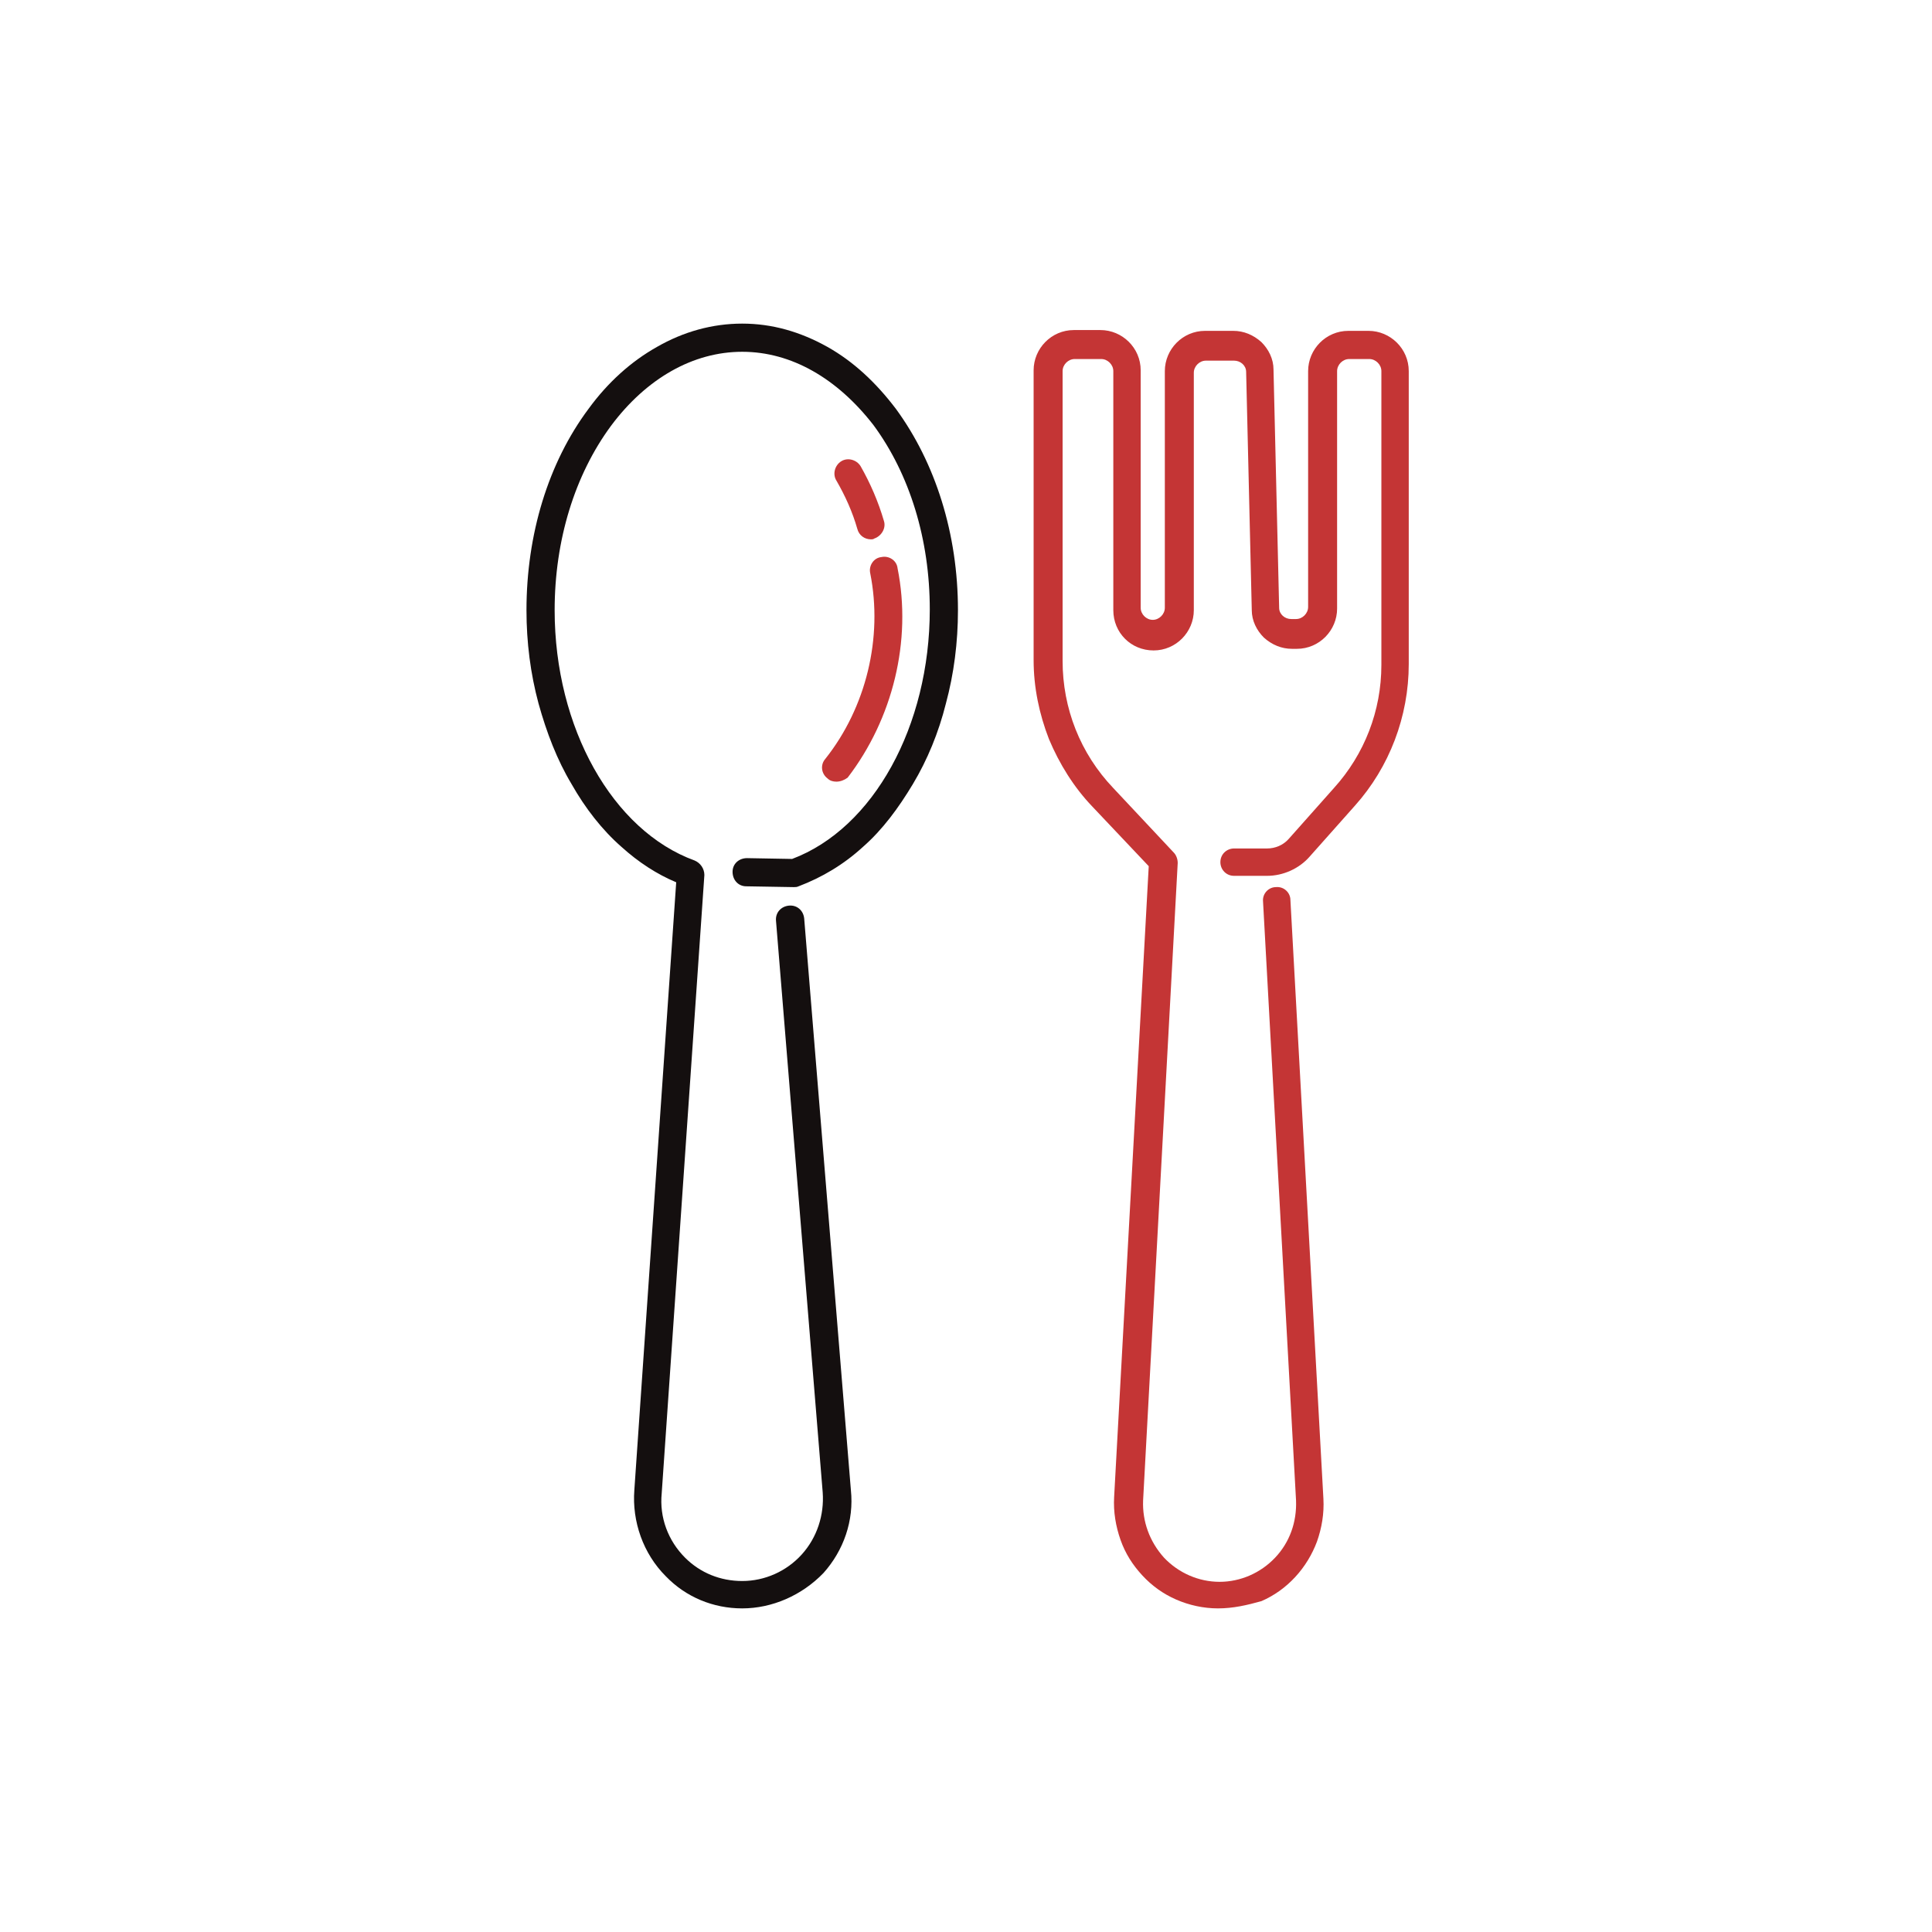
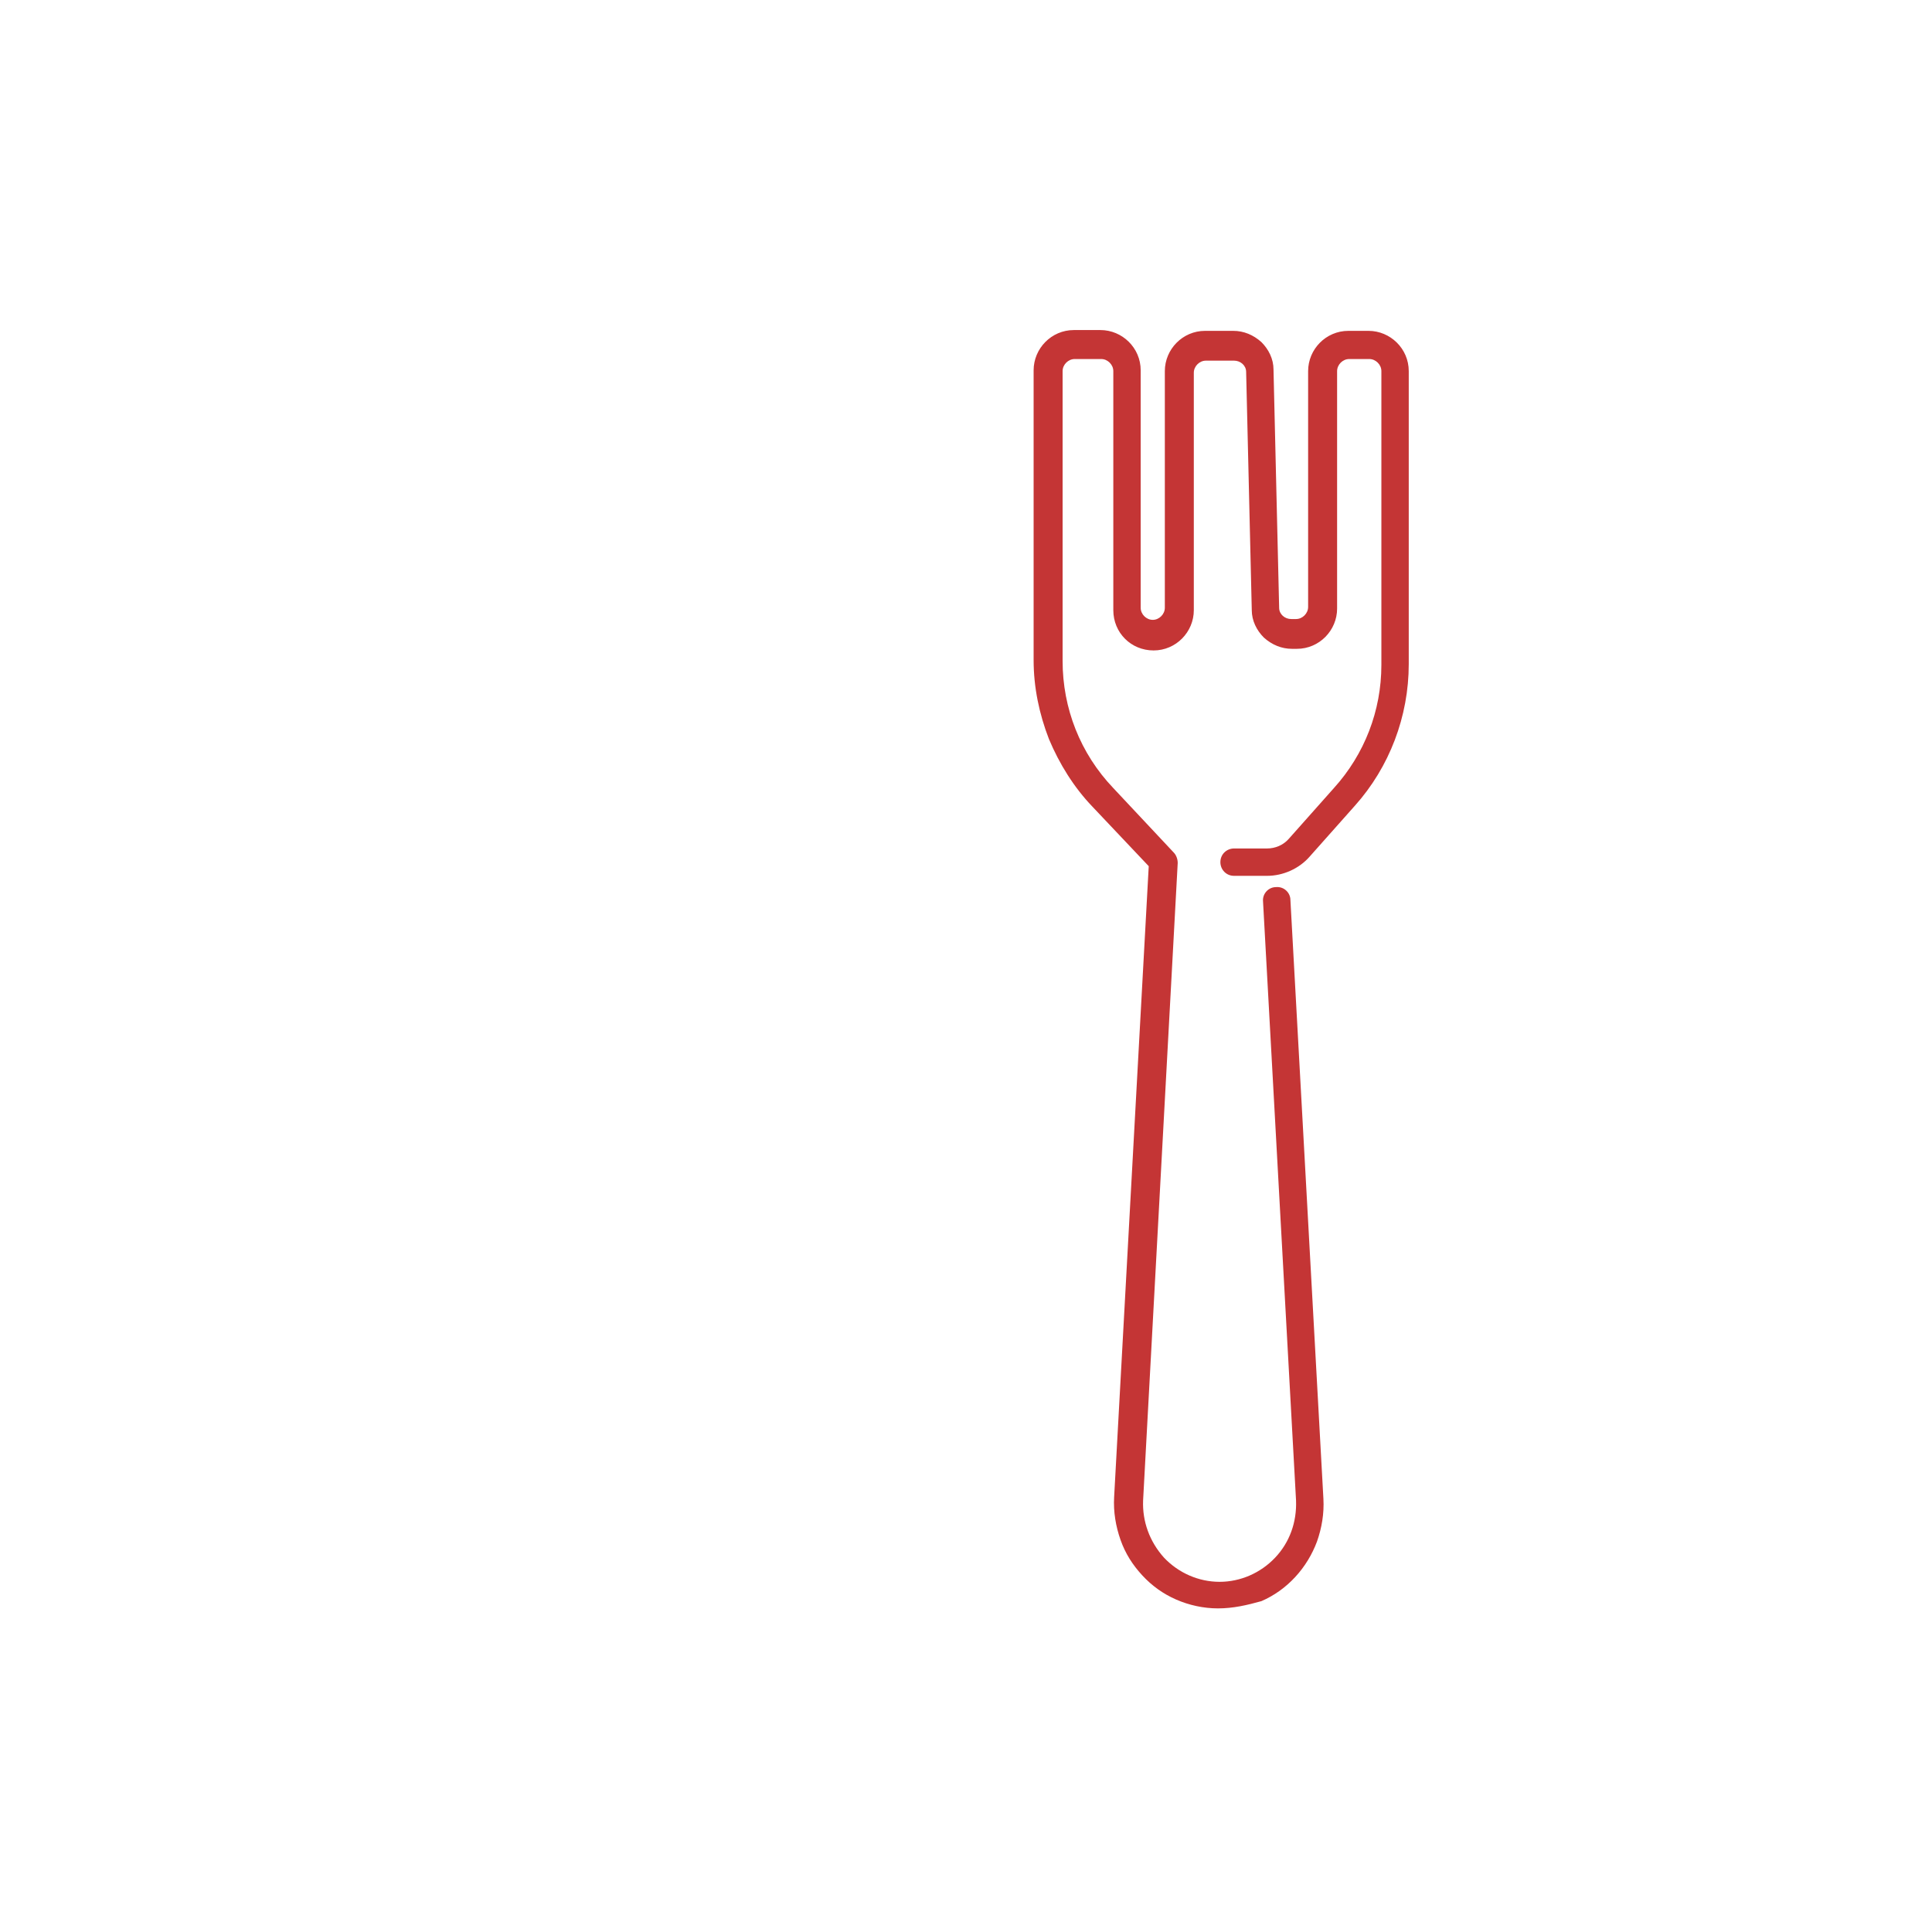
<svg xmlns="http://www.w3.org/2000/svg" version="1.1" id="Layer_1" viewBox="0 0 24 24" enable-background="new 0 0 24 24" xml:space="preserve">
  <g>
-     <path fill="#140F0F" d="M9.22,19.98c-0.36,0-0.7-0.14-0.95-0.4c-0.28-0.28-0.42-0.68-0.39-1.07l0.52-7.55   c-0.24-0.1-0.47-0.25-0.68-0.44c-0.24-0.21-0.45-0.48-0.62-0.78c-0.18-0.3-0.31-0.64-0.41-1c-0.1-0.37-0.15-0.76-0.15-1.16   c0-0.94,0.27-1.83,0.77-2.5c0.24-0.33,0.53-0.59,0.85-0.77c0.33-0.19,0.69-0.29,1.06-0.29c0.37,0,0.72,0.1,1.06,0.29   c0.32,0.18,0.6,0.44,0.85,0.77c0.49,0.67,0.77,1.55,0.77,2.5c0,0.4-0.05,0.79-0.15,1.16c-0.09,0.36-0.23,0.7-0.41,1   c-0.18,0.3-0.38,0.57-0.62,0.78c-0.24,0.22-0.51,0.38-0.8,0.49c-0.02,0.01-0.04,0.01-0.06,0.01l-0.59-0.01   c-0.1,0-0.17-0.08-0.17-0.18c0-0.1,0.08-0.17,0.18-0.17l0.56,0.01c1.01-0.38,1.71-1.65,1.71-3.1c0-0.87-0.25-1.68-0.7-2.29   C10.4,4.7,9.83,4.37,9.22,4.37c-0.61,0-1.19,0.33-1.63,0.92c-0.45,0.61-0.7,1.42-0.7,2.29c0,1.46,0.72,2.74,1.74,3.11   c0.07,0.03,0.12,0.1,0.12,0.18l-0.53,7.68c0,0,0,0,0,0c-0.03,0.3,0.08,0.59,0.29,0.8c0.19,0.19,0.44,0.29,0.71,0.29   c0.28,0,0.55-0.12,0.74-0.33c0.19-0.21,0.28-0.49,0.26-0.77c0,0,0,0,0,0l-0.58-7.1c-0.01-0.1,0.06-0.18,0.16-0.19   c0.1-0.01,0.18,0.06,0.19,0.16l0.58,7.1c0.04,0.38-0.09,0.75-0.34,1.03C9.96,19.82,9.59,19.98,9.22,19.98z" />
-     <path fill="#C43535" d="M10.39,9.71c-0.04,0-0.08-0.01-0.11-0.04c-0.08-0.06-0.09-0.17-0.03-0.24c0.51-0.64,0.72-1.51,0.56-2.31   c-0.02-0.09,0.04-0.19,0.14-0.2c0.09-0.02,0.19,0.04,0.2,0.14c0.18,0.9-0.06,1.87-0.62,2.6C10.49,9.69,10.44,9.71,10.39,9.71z" />
-     <path fill="#C43535" d="M10.82,6.7c-0.08,0-0.15-0.05-0.17-0.13c-0.06-0.21-0.15-0.41-0.26-0.6c-0.05-0.08-0.02-0.19,0.06-0.24   c0.08-0.05,0.19-0.02,0.24,0.06c0.12,0.21,0.22,0.44,0.29,0.68c0.03,0.09-0.03,0.19-0.12,0.22C10.85,6.7,10.83,6.7,10.82,6.7z" />
    <path fill="#C43535" d="M15.13,19.98c-0.18,0-0.36-0.04-0.52-0.11c-0.16-0.07-0.3-0.17-0.42-0.3c-0.12-0.13-0.21-0.27-0.27-0.44   c-0.06-0.17-0.09-0.35-0.08-0.53l0.43-7.84l-0.7-0.74c-0.23-0.24-0.41-0.53-0.54-0.84c-0.12-0.31-0.19-0.64-0.19-0.98v-3.6   c0-0.27,0.22-0.5,0.5-0.5h0.33c0.27,0,0.5,0.22,0.5,0.5v2.95c0,0.08,0.07,0.15,0.15,0.15s0.15-0.07,0.15-0.15V4.61   c0-0.27,0.22-0.5,0.5-0.5h0.35c0.13,0,0.25,0.05,0.35,0.14c0.09,0.09,0.15,0.21,0.15,0.34l0.07,2.96c0,0.08,0.07,0.14,0.15,0.14   h0.06c0.08,0,0.15-0.07,0.15-0.15V4.61c0-0.27,0.22-0.5,0.5-0.5h0.25c0.27,0,0.5,0.22,0.5,0.5v3.64c0,0.65-0.24,1.28-0.67,1.76   l-0.56,0.63c-0.13,0.15-0.33,0.24-0.53,0.24h-0.41c-0.1,0-0.17-0.08-0.17-0.17c0-0.1,0.08-0.17,0.17-0.17h0.41   c0.1,0,0.2-0.04,0.27-0.12l0.56-0.63c0.38-0.42,0.59-0.96,0.59-1.53V4.61c0-0.08-0.07-0.15-0.15-0.15h-0.25   c-0.08,0-0.15,0.07-0.15,0.15v2.95c0,0.27-0.22,0.5-0.5,0.5h-0.06c-0.13,0-0.25-0.05-0.35-0.14c-0.09-0.09-0.15-0.21-0.15-0.34   l-0.07-2.96c0-0.08-0.07-0.14-0.15-0.14h-0.35c-0.08,0-0.15,0.07-0.15,0.15v2.95c0,0.27-0.22,0.5-0.5,0.5s-0.5-0.22-0.5-0.5V4.61   c0-0.08-0.07-0.15-0.15-0.15h-0.33c-0.08,0-0.15,0.07-0.15,0.15v3.6c0,0.59,0.22,1.15,0.63,1.58l0.75,0.8   c0.03,0.03,0.05,0.08,0.05,0.13l-0.43,7.92c-0.01,0.26,0.08,0.51,0.26,0.71c0.18,0.19,0.43,0.3,0.69,0.3c0.26,0,0.51-0.11,0.69-0.3   c0.18-0.19,0.27-0.44,0.26-0.71l-0.41-7.44c-0.01-0.1,0.07-0.18,0.16-0.18c0.1-0.01,0.18,0.07,0.18,0.16l0.41,7.44   c0.01,0.18-0.02,0.36-0.08,0.53c-0.06,0.16-0.15,0.31-0.27,0.44c-0.12,0.13-0.26,0.23-0.42,0.3   C15.49,19.94,15.32,19.98,15.13,19.98z" />
  </g>
</svg>